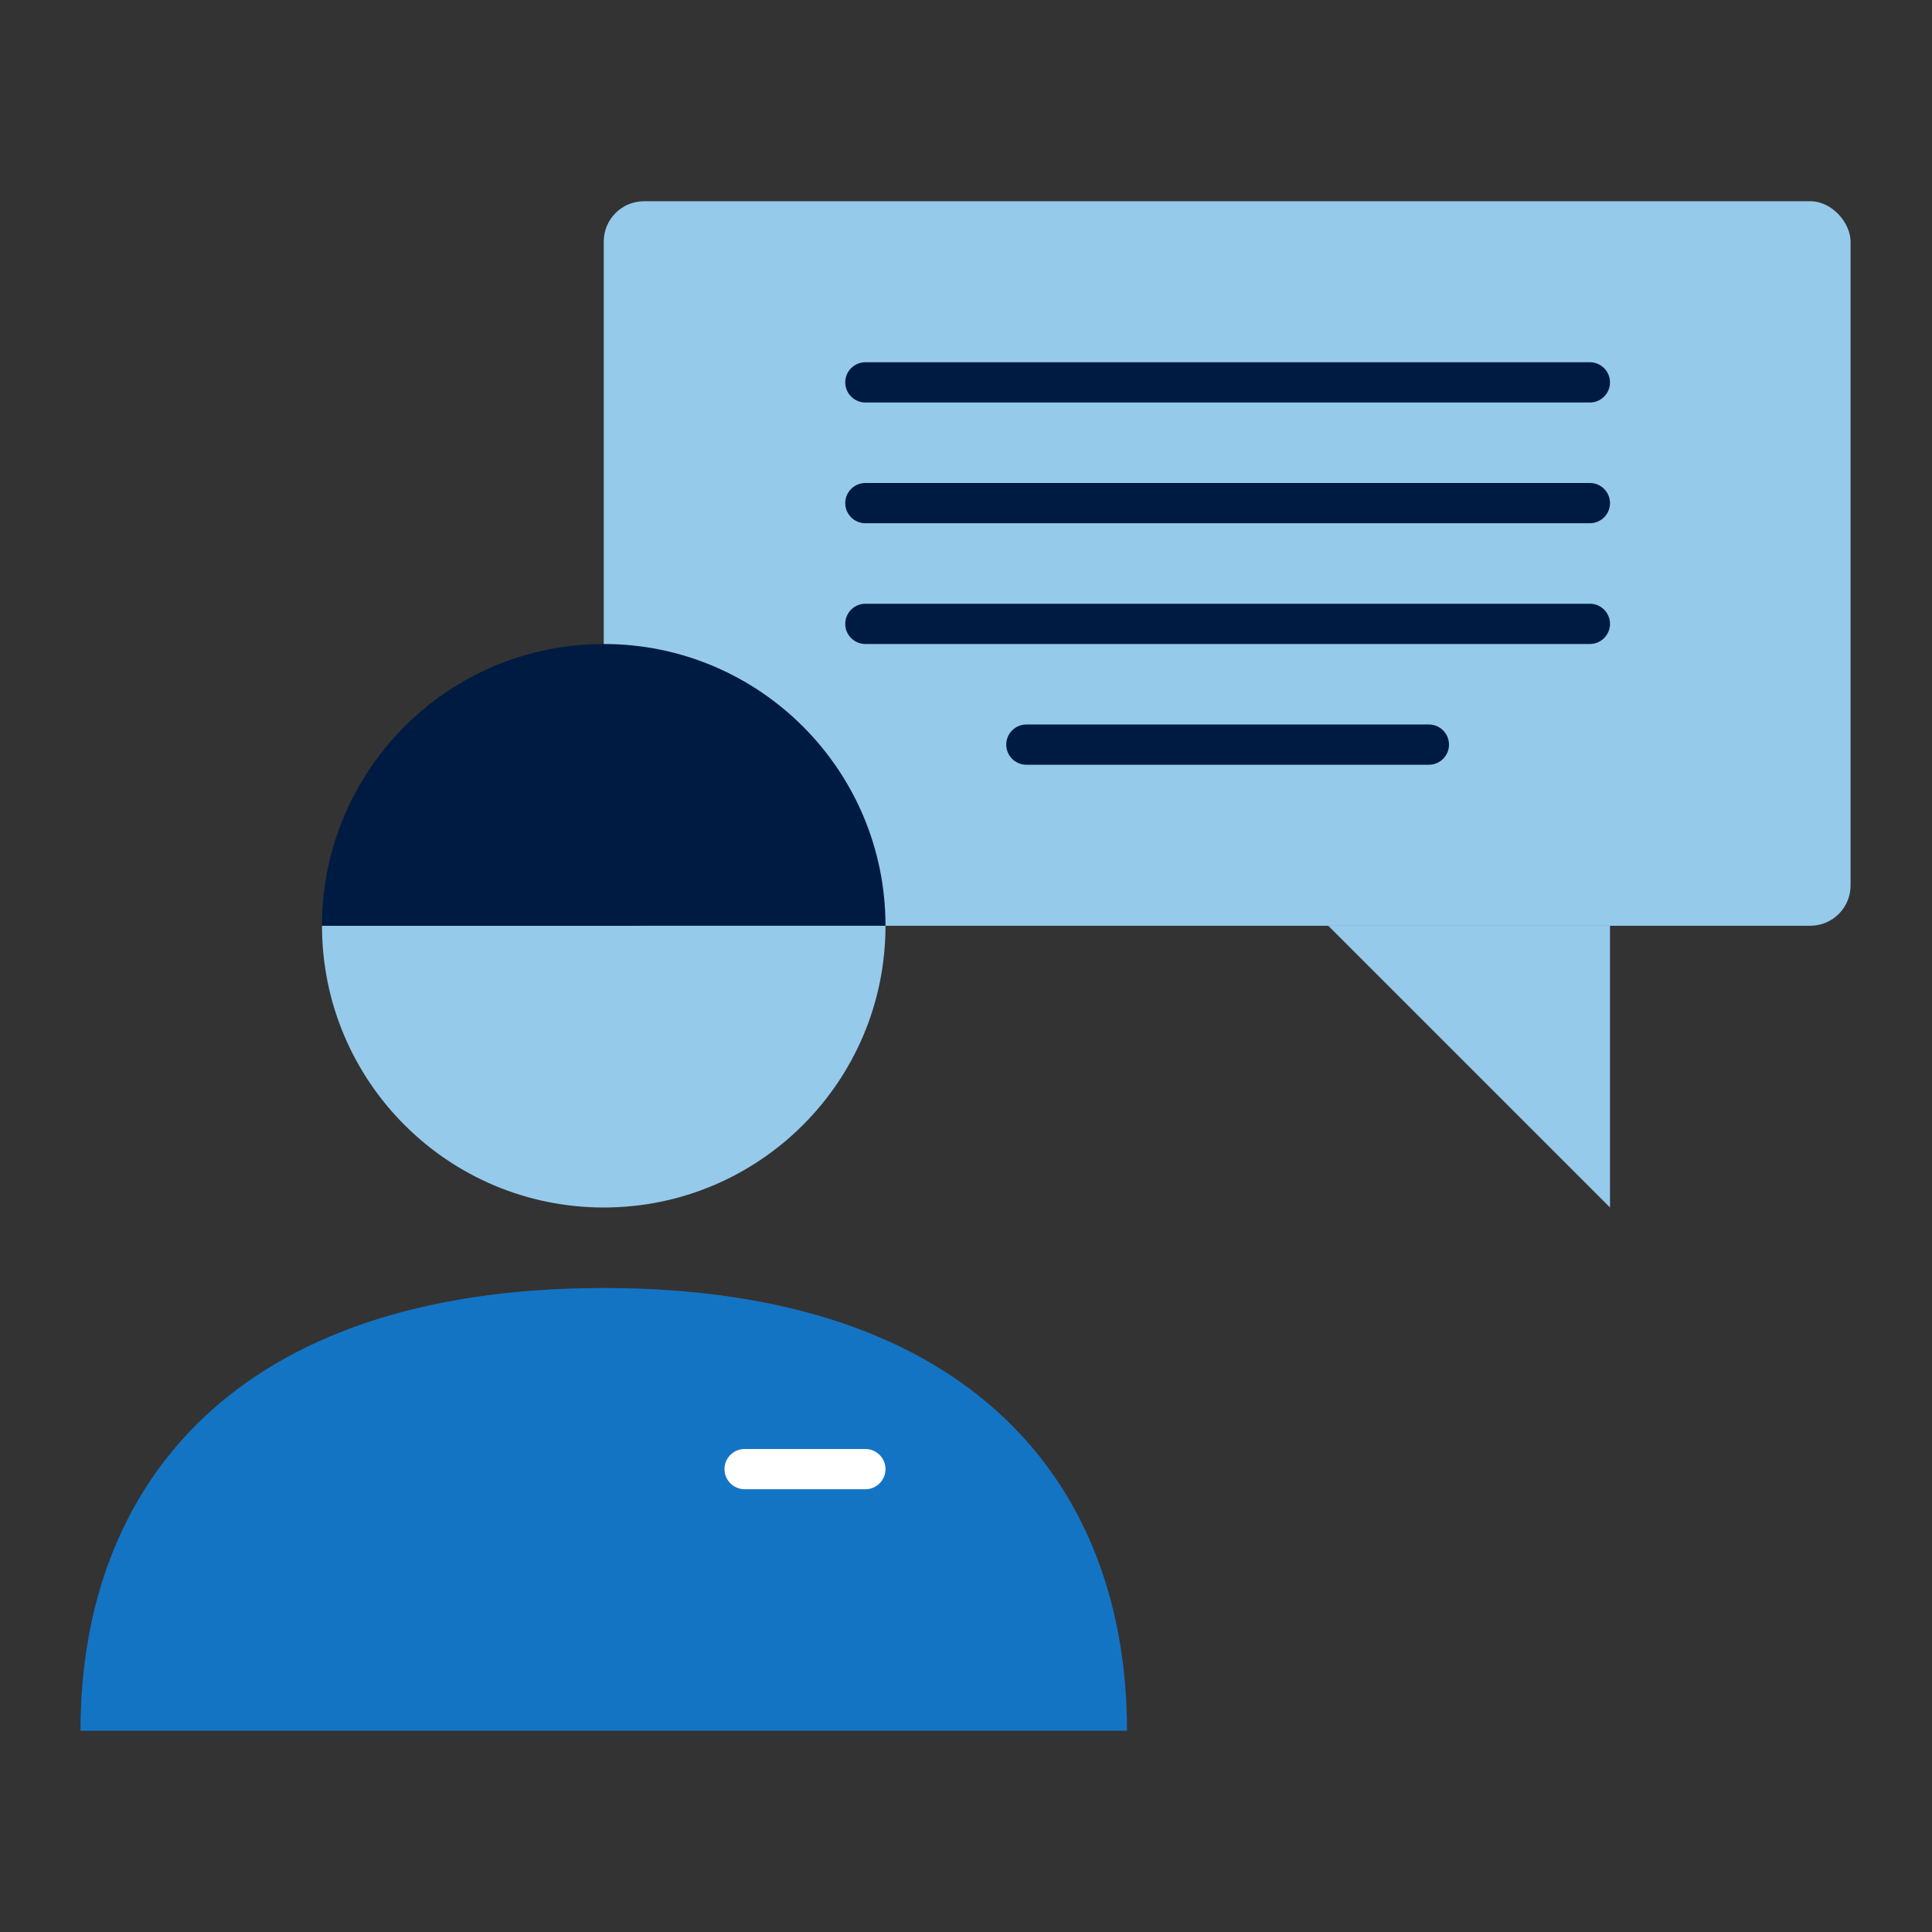
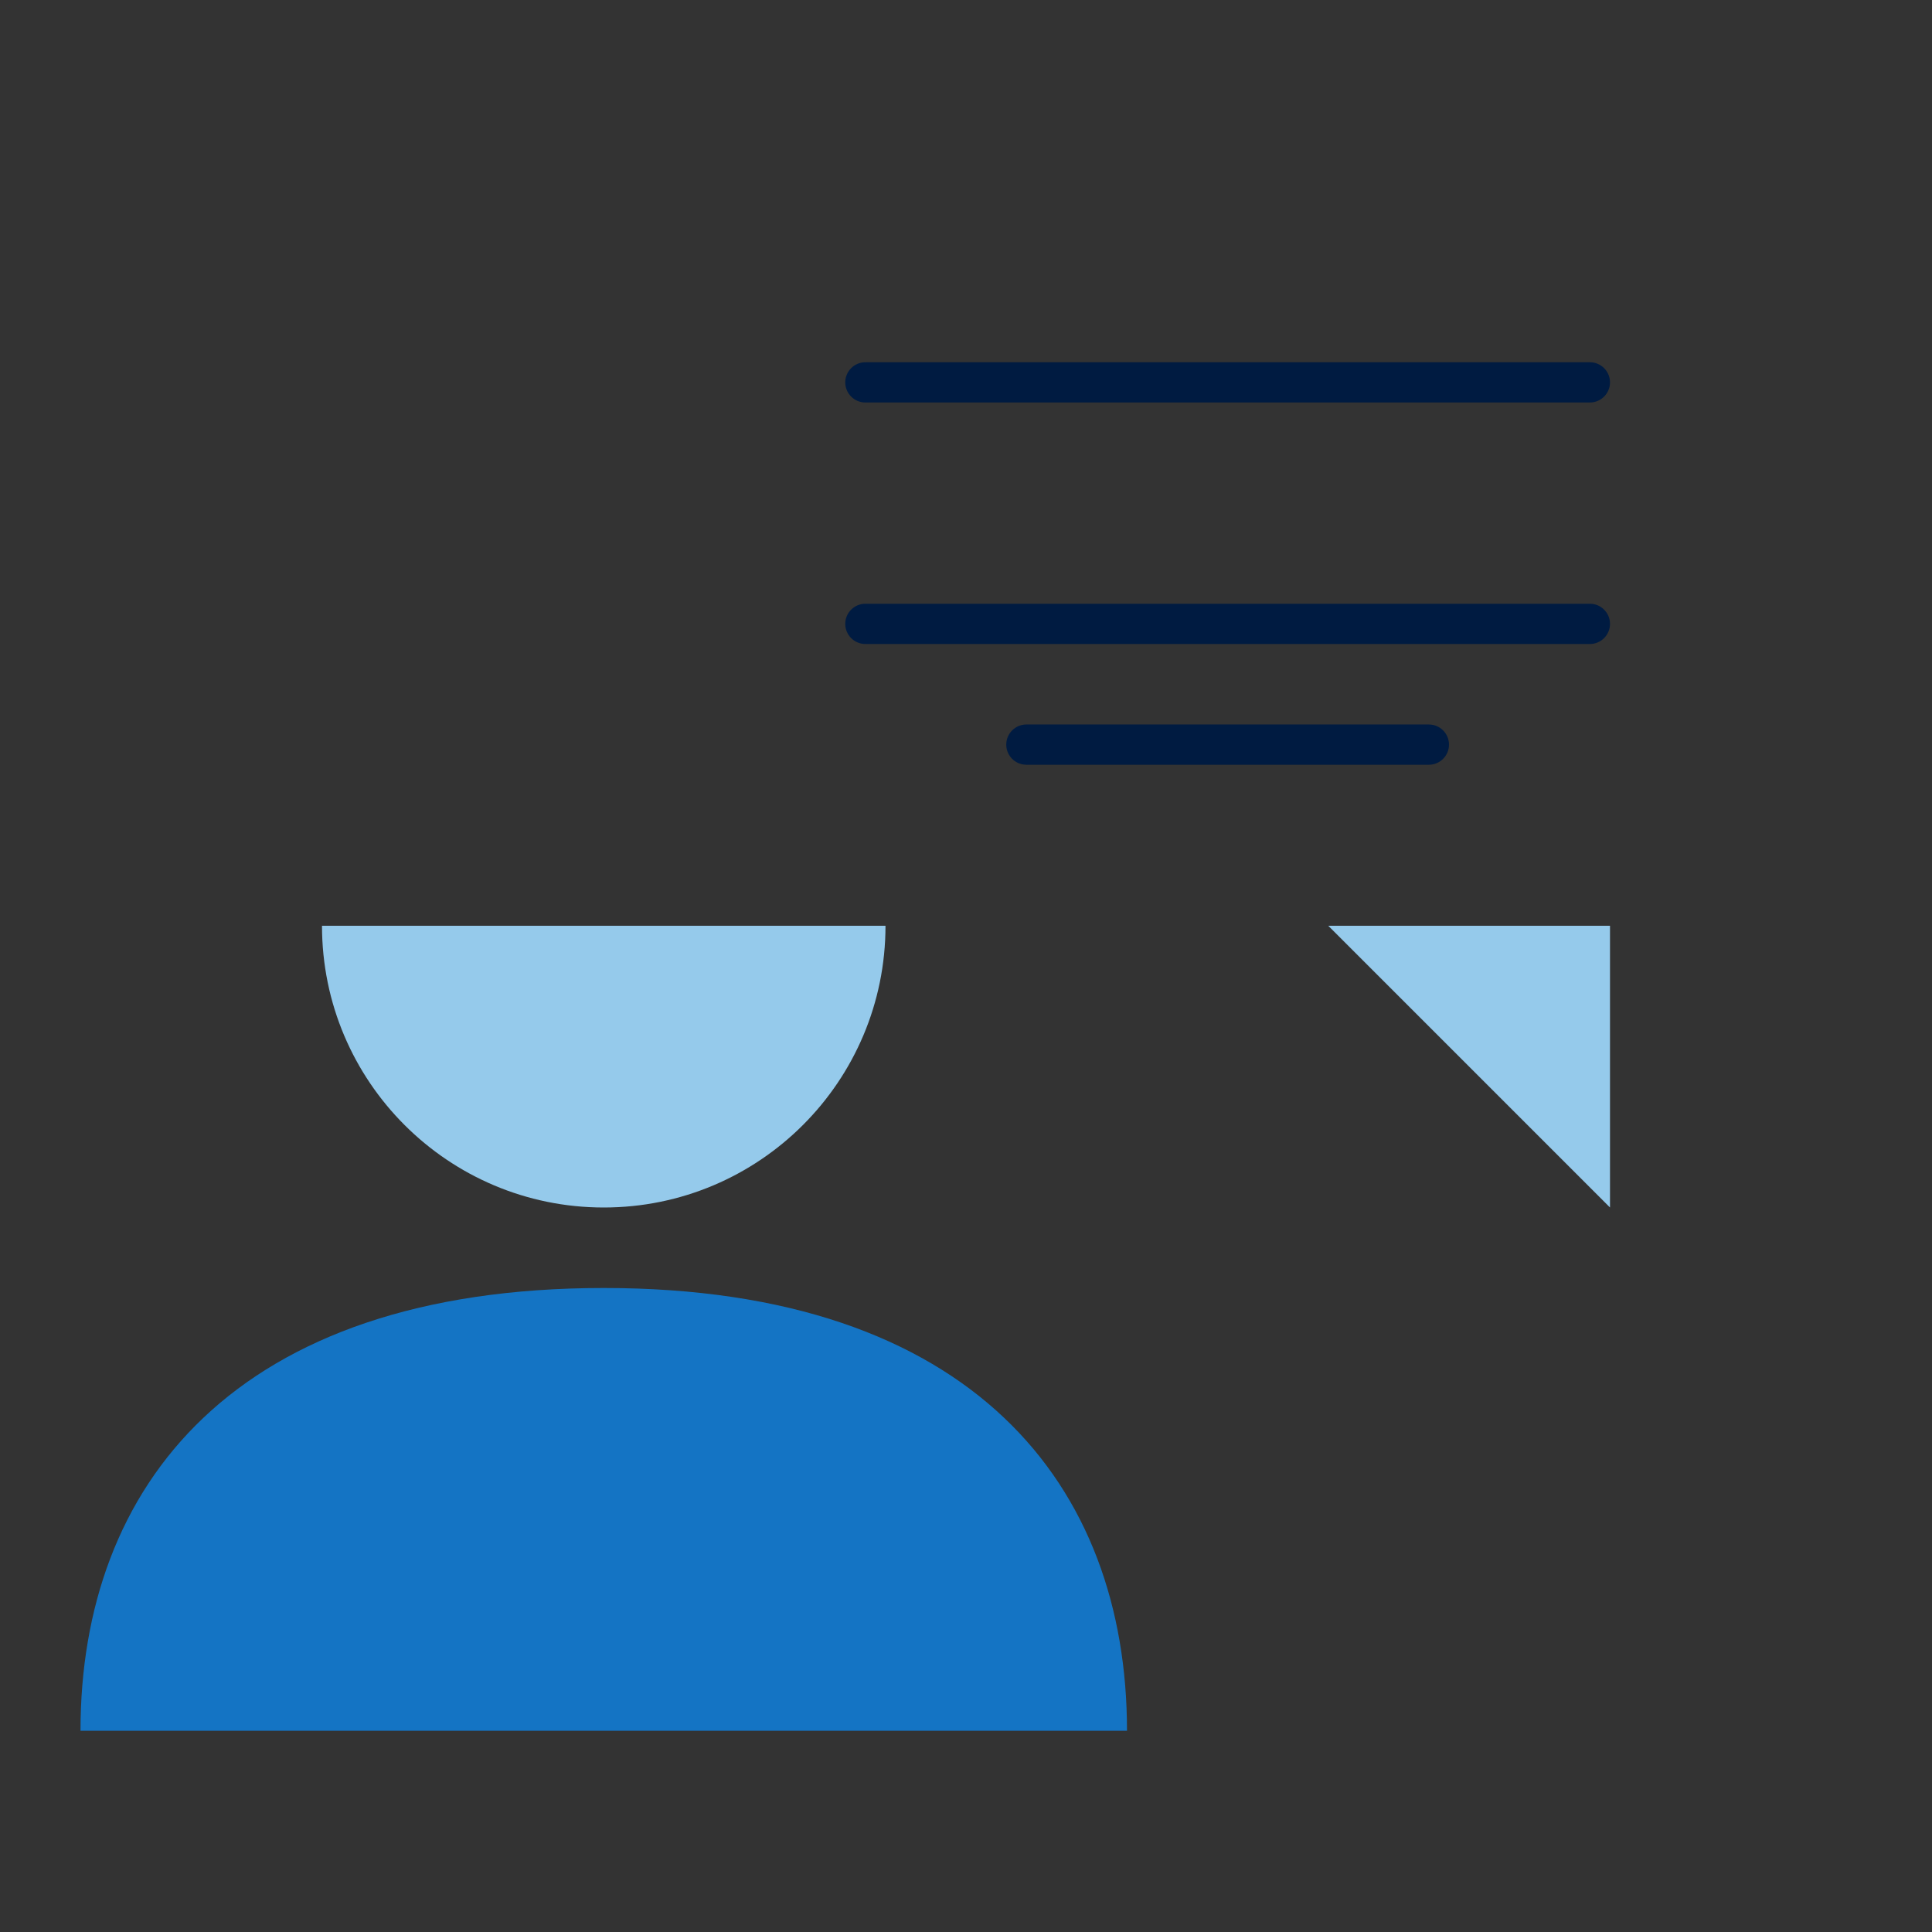
<svg xmlns="http://www.w3.org/2000/svg" id="iconset-mosaic-sapphire-on-light" viewBox="0 0 48 48">
  <rect x="0" y="0" width="48" height="48" fill="#333333" stroke="none" />
  <g id="contact-person">
    <g>
-       <rect x="15" y="5" width="30.977" height="18" rx="1" ry="1" style="fill:#95caeb;" />
      <polygon points="40 30 40 23 33 23 40 30" style="fill:#95caeb;" />
      <path d="M35.5,19h-10c-.276,0-.5-.224-.5-.5s.224-.5,.5-.5h10c.276,0,.5,.224,.5,.5s-.224,.5-.5,.5Z" style="fill:#001b41;" />
      <path d="M39.5,16H21.5c-.276,0-.5-.224-.5-.5s.224-.5,.5-.5h18c.276,0,.5,.224,.5,.5s-.224,.5-.5,.5Z" style="fill:#001b41;" />
-       <path d="M39.5,13H21.5c-.276,0-.5-.224-.5-.5s.224-.5,.5-.5h18c.276,0,.5,.224,.5,.5s-.224,.5-.5,.5Z" style="fill:#001b41;" />
      <path d="M39.5,10H21.5c-.276,0-.5-.224-.5-.5s.224-.5,.5-.5h18c.276,0,.5,.224,.5,.5s-.224,.5-.5,.5Z" style="fill:#001b41;" />
    </g>
    <g>
      <path d="M28,43c0-6.075-3.817-11-13-11s-13,4.925-13,11H28Z" style="fill:#1474c4;" />
      <path d="M22,23c0,3.866-3.134,7-7,7s-7-3.134-7-7h14Z" style="fill:#95caeb;" />
-       <path d="M8,23c0-3.866,3.134-7,7-7s7,3.134,7,7H8Z" style="fill:#001b41;" />
-       <path d="M21.5,37h-3c-.276,0-.5-.224-.5-.5s.224-.5,.5-.5h3c.276,0,.5,.224,.5,.5s-.224,.5-.5,.5Z" style="fill:#fff;" />
    </g>
  </g>
</svg>